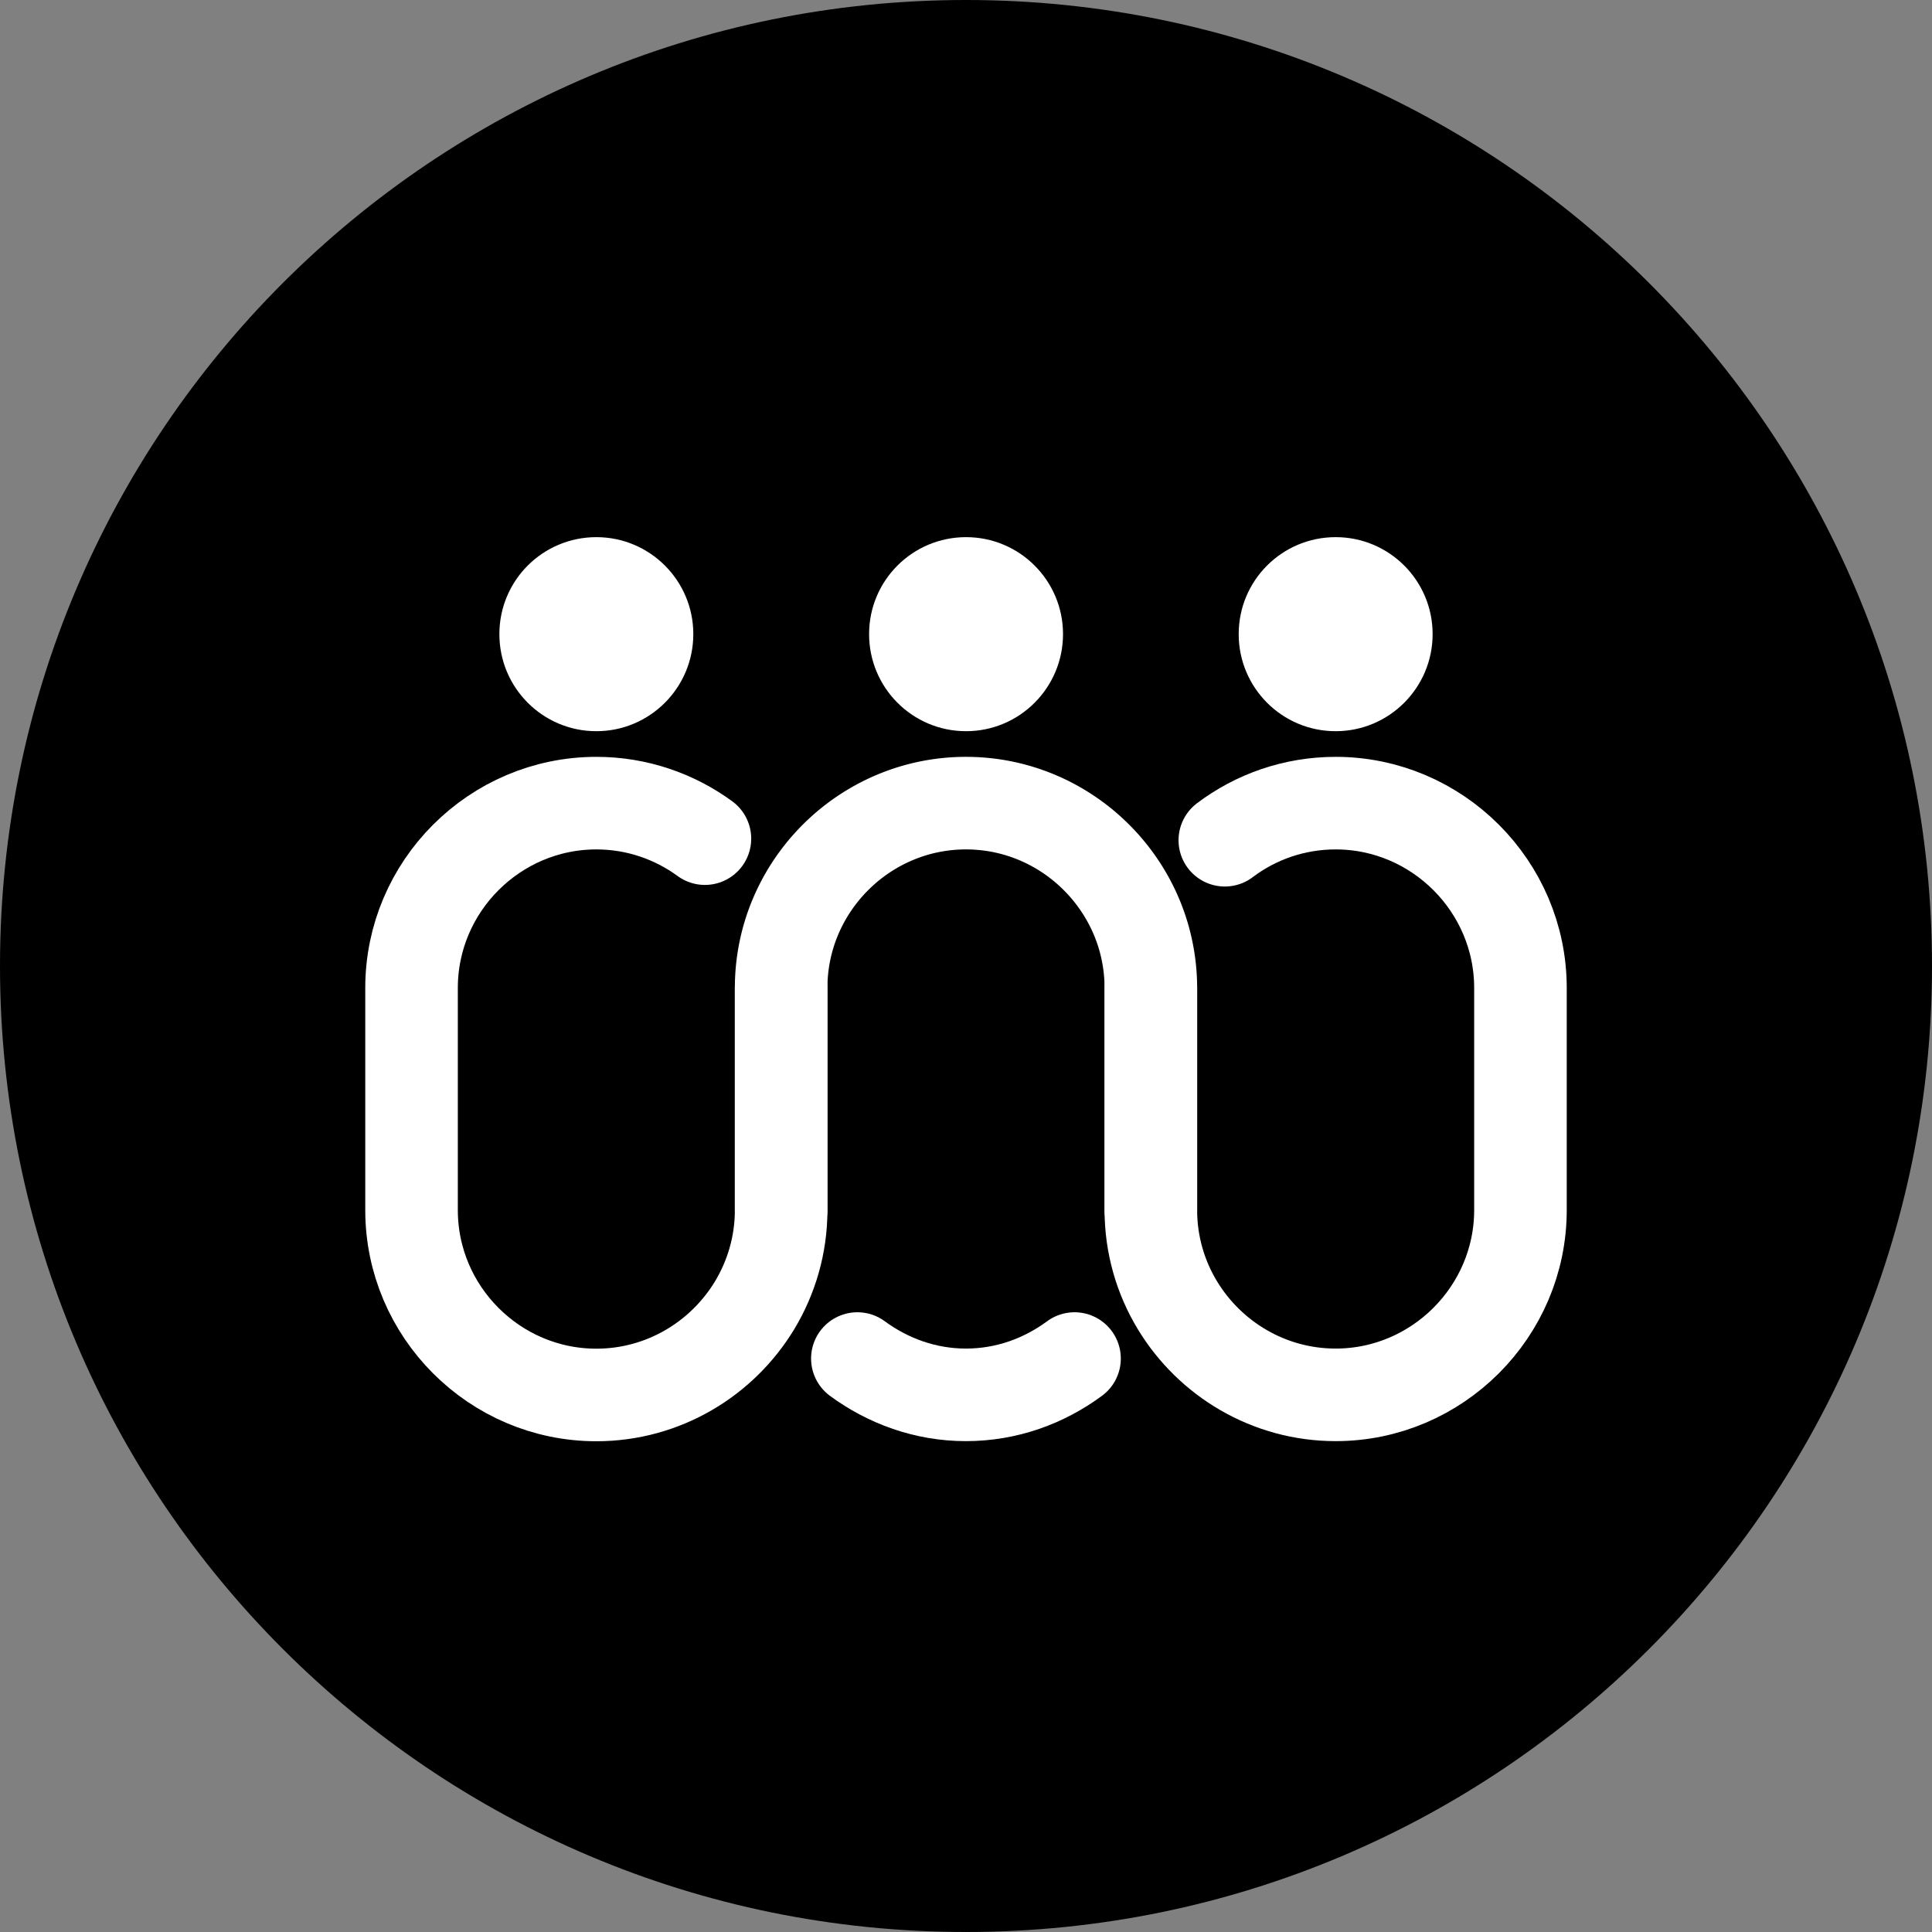
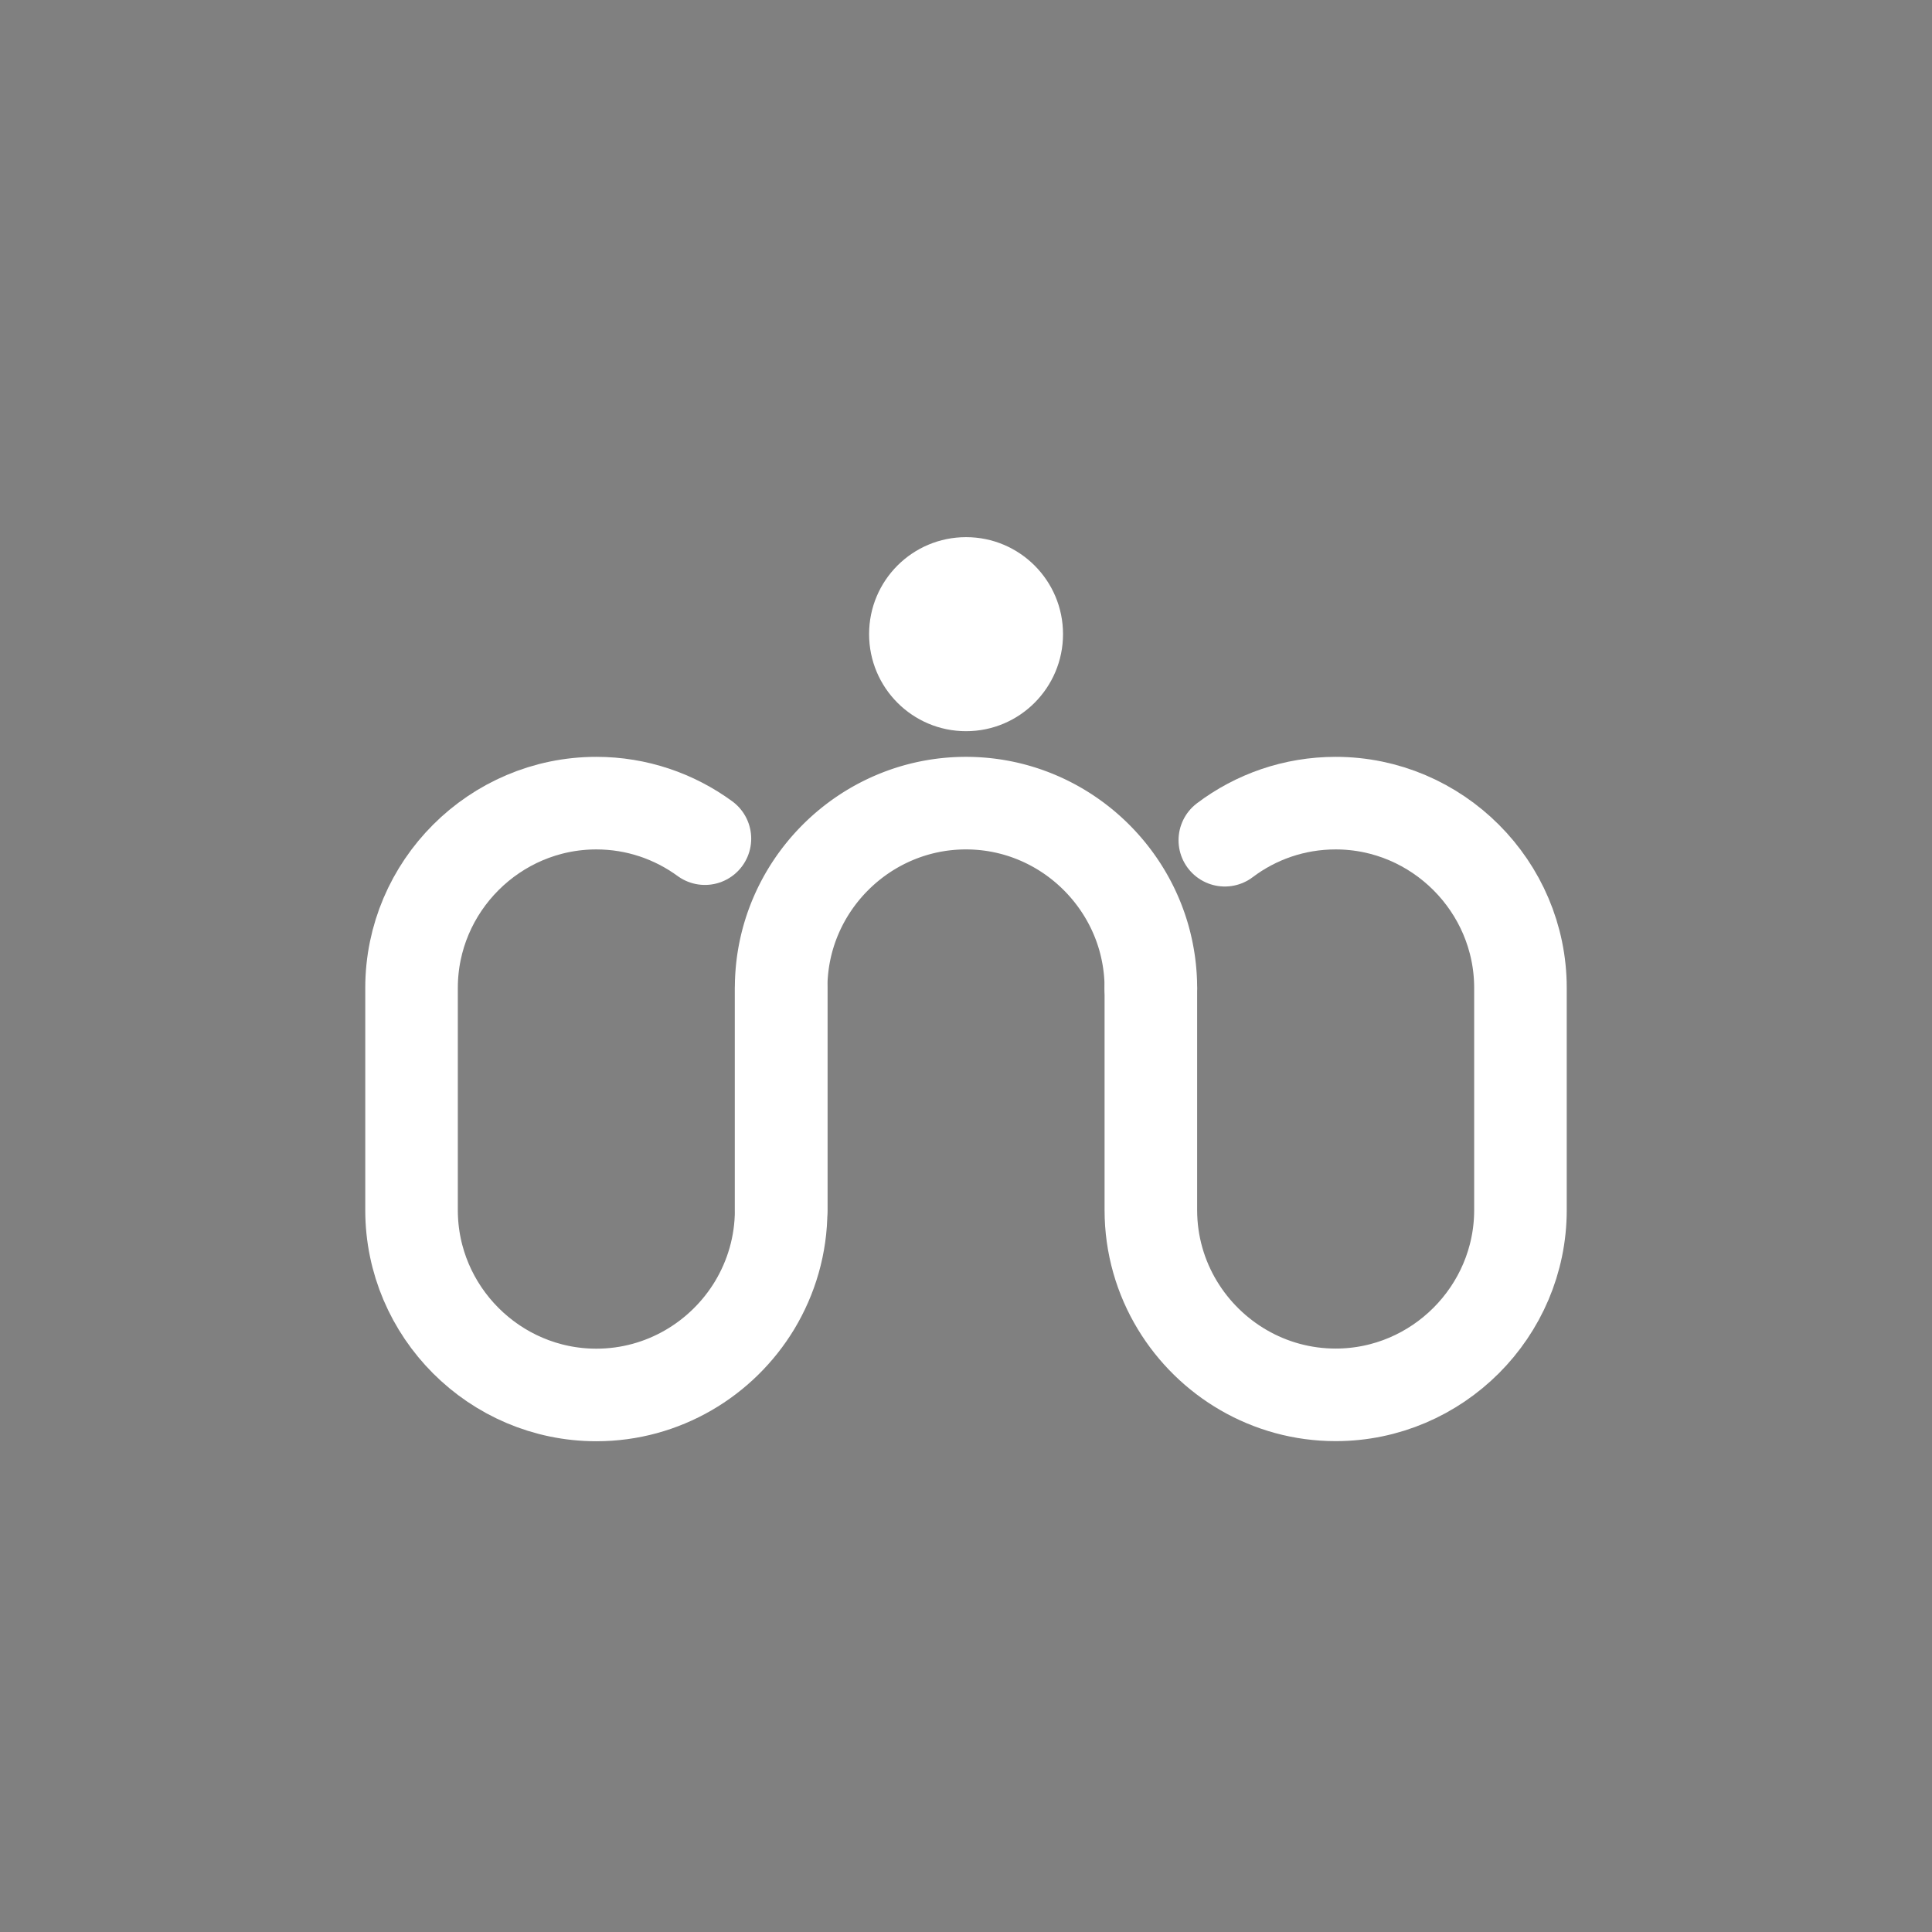
<svg xmlns="http://www.w3.org/2000/svg" id="Layer_1" data-name="Layer 1" viewBox="0 0 171.35 171.35">
  <rect x="0" y="0" width="171.35" height="171.35" fill="#808080" stroke="none" />
  <defs>
    <clipPath id="clippath">
      <path style="fill:none;stroke-width:0" d="M0 0h171.35v171.35H0z" />
    </clipPath>
    <style>.cls-2{stroke-width:0}.cls-4{fill:none}.cls-2{fill:#fff}.cls-4{stroke:#fff;stroke-linecap:round;stroke-linejoin:round;stroke-width:8.21px}</style>
  </defs>
  <g style="clip-path:url(#clippath)">
-     <path d="M171.35 85.67c0 47.32-38.36 85.68-85.68 85.68S0 132.99 0 85.67 38.36 0 85.67 0s85.68 38.36 85.68 85.67" style="fill:#000;stroke-width:0" />
    <path class="cls-4" d="M69.28 87.62v19.71c0 3.09-.87 5.98-2.36 8.45-2.88 4.75-8.1 7.94-14.03 7.94-9.02 0-16.39-7.38-16.39-16.39V87.62c0-9.02 7.38-16.39 16.39-16.39 3.59 0 6.92 1.17 9.63 3.15" />
-     <path class="cls-2" d="M61.49 56.24c0 4.75-3.85 8.61-8.6 8.61s-8.6-3.85-8.6-8.61 3.85-8.6 8.6-8.6 8.6 3.85 8.6 8.6" />
-     <path class="cls-4" d="M69.28 107.32v-19.7c0-9.01 7.38-16.39 16.39-16.39 6.18 0 11.58 3.46 14.38 8.54a16.33 16.33 0 0 1 1.4 3.4c.4 1.42.62 2.91.62 4.46v19.7" />
+     <path class="cls-4" d="M69.28 107.32v-19.7c0-9.01 7.38-16.39 16.39-16.39 6.18 0 11.58 3.46 14.38 8.54a16.33 16.33 0 0 1 1.4 3.4c.4 1.42.62 2.91.62 4.46" />
    <path class="cls-2" d="M94.28 56.24c0 4.75-3.85 8.61-8.6 8.61s-8.6-3.85-8.6-8.61 3.85-8.6 8.6-8.6 8.6 3.85 8.6 8.6" />
    <path class="cls-4" d="M108.63 74.52c2.74-2.07 6.15-3.29 9.83-3.29 9.01 0 16.39 7.38 16.39 16.39v19.7c0 9.01-7.38 16.39-16.39 16.39-5.93 0-11.15-3.19-14.03-7.94-1.5-2.47-2.36-5.37-2.36-8.45v-19.7" />
-     <path class="cls-2" d="M127.06 56.24c0 4.75-3.85 8.61-8.6 8.61s-8.6-3.85-8.6-8.61 3.85-8.6 8.6-8.6 8.6 3.85 8.6 8.6" />
-     <path class="cls-4" d="M76.04 120.49c2.71 1.99 6.02 3.22 9.63 3.22s6.92-1.22 9.63-3.22" />
  </g>
</svg>